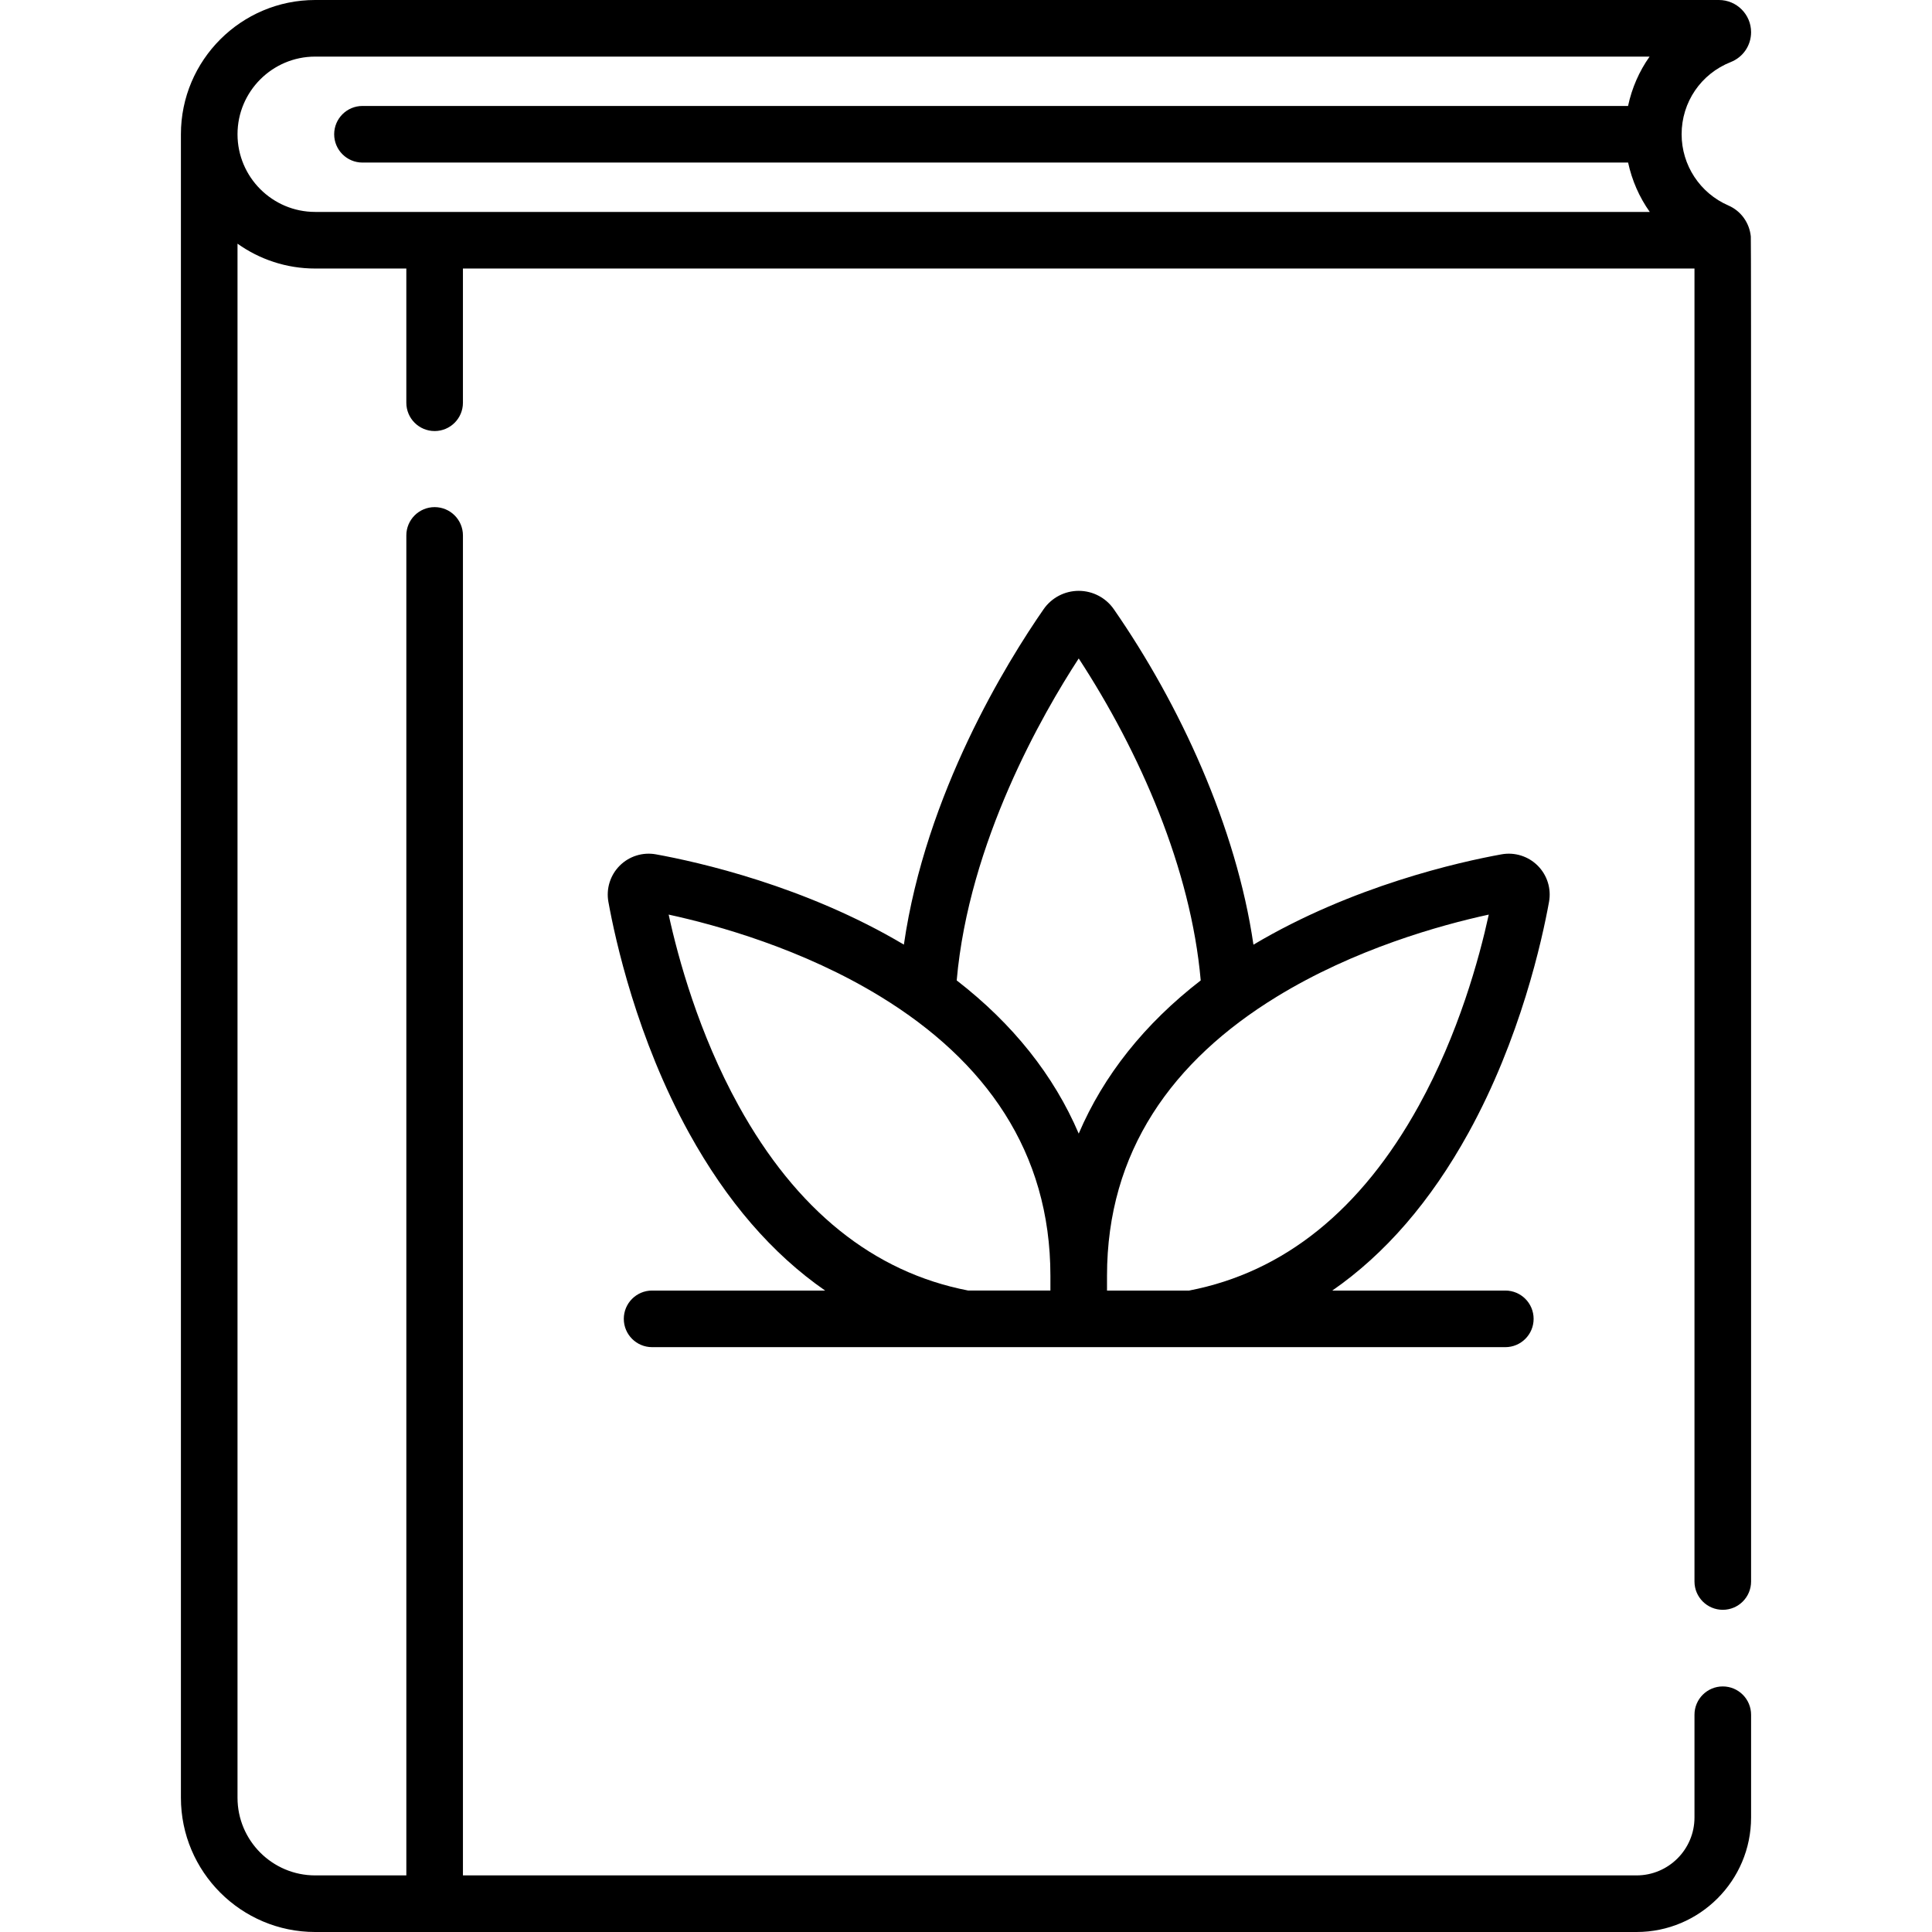
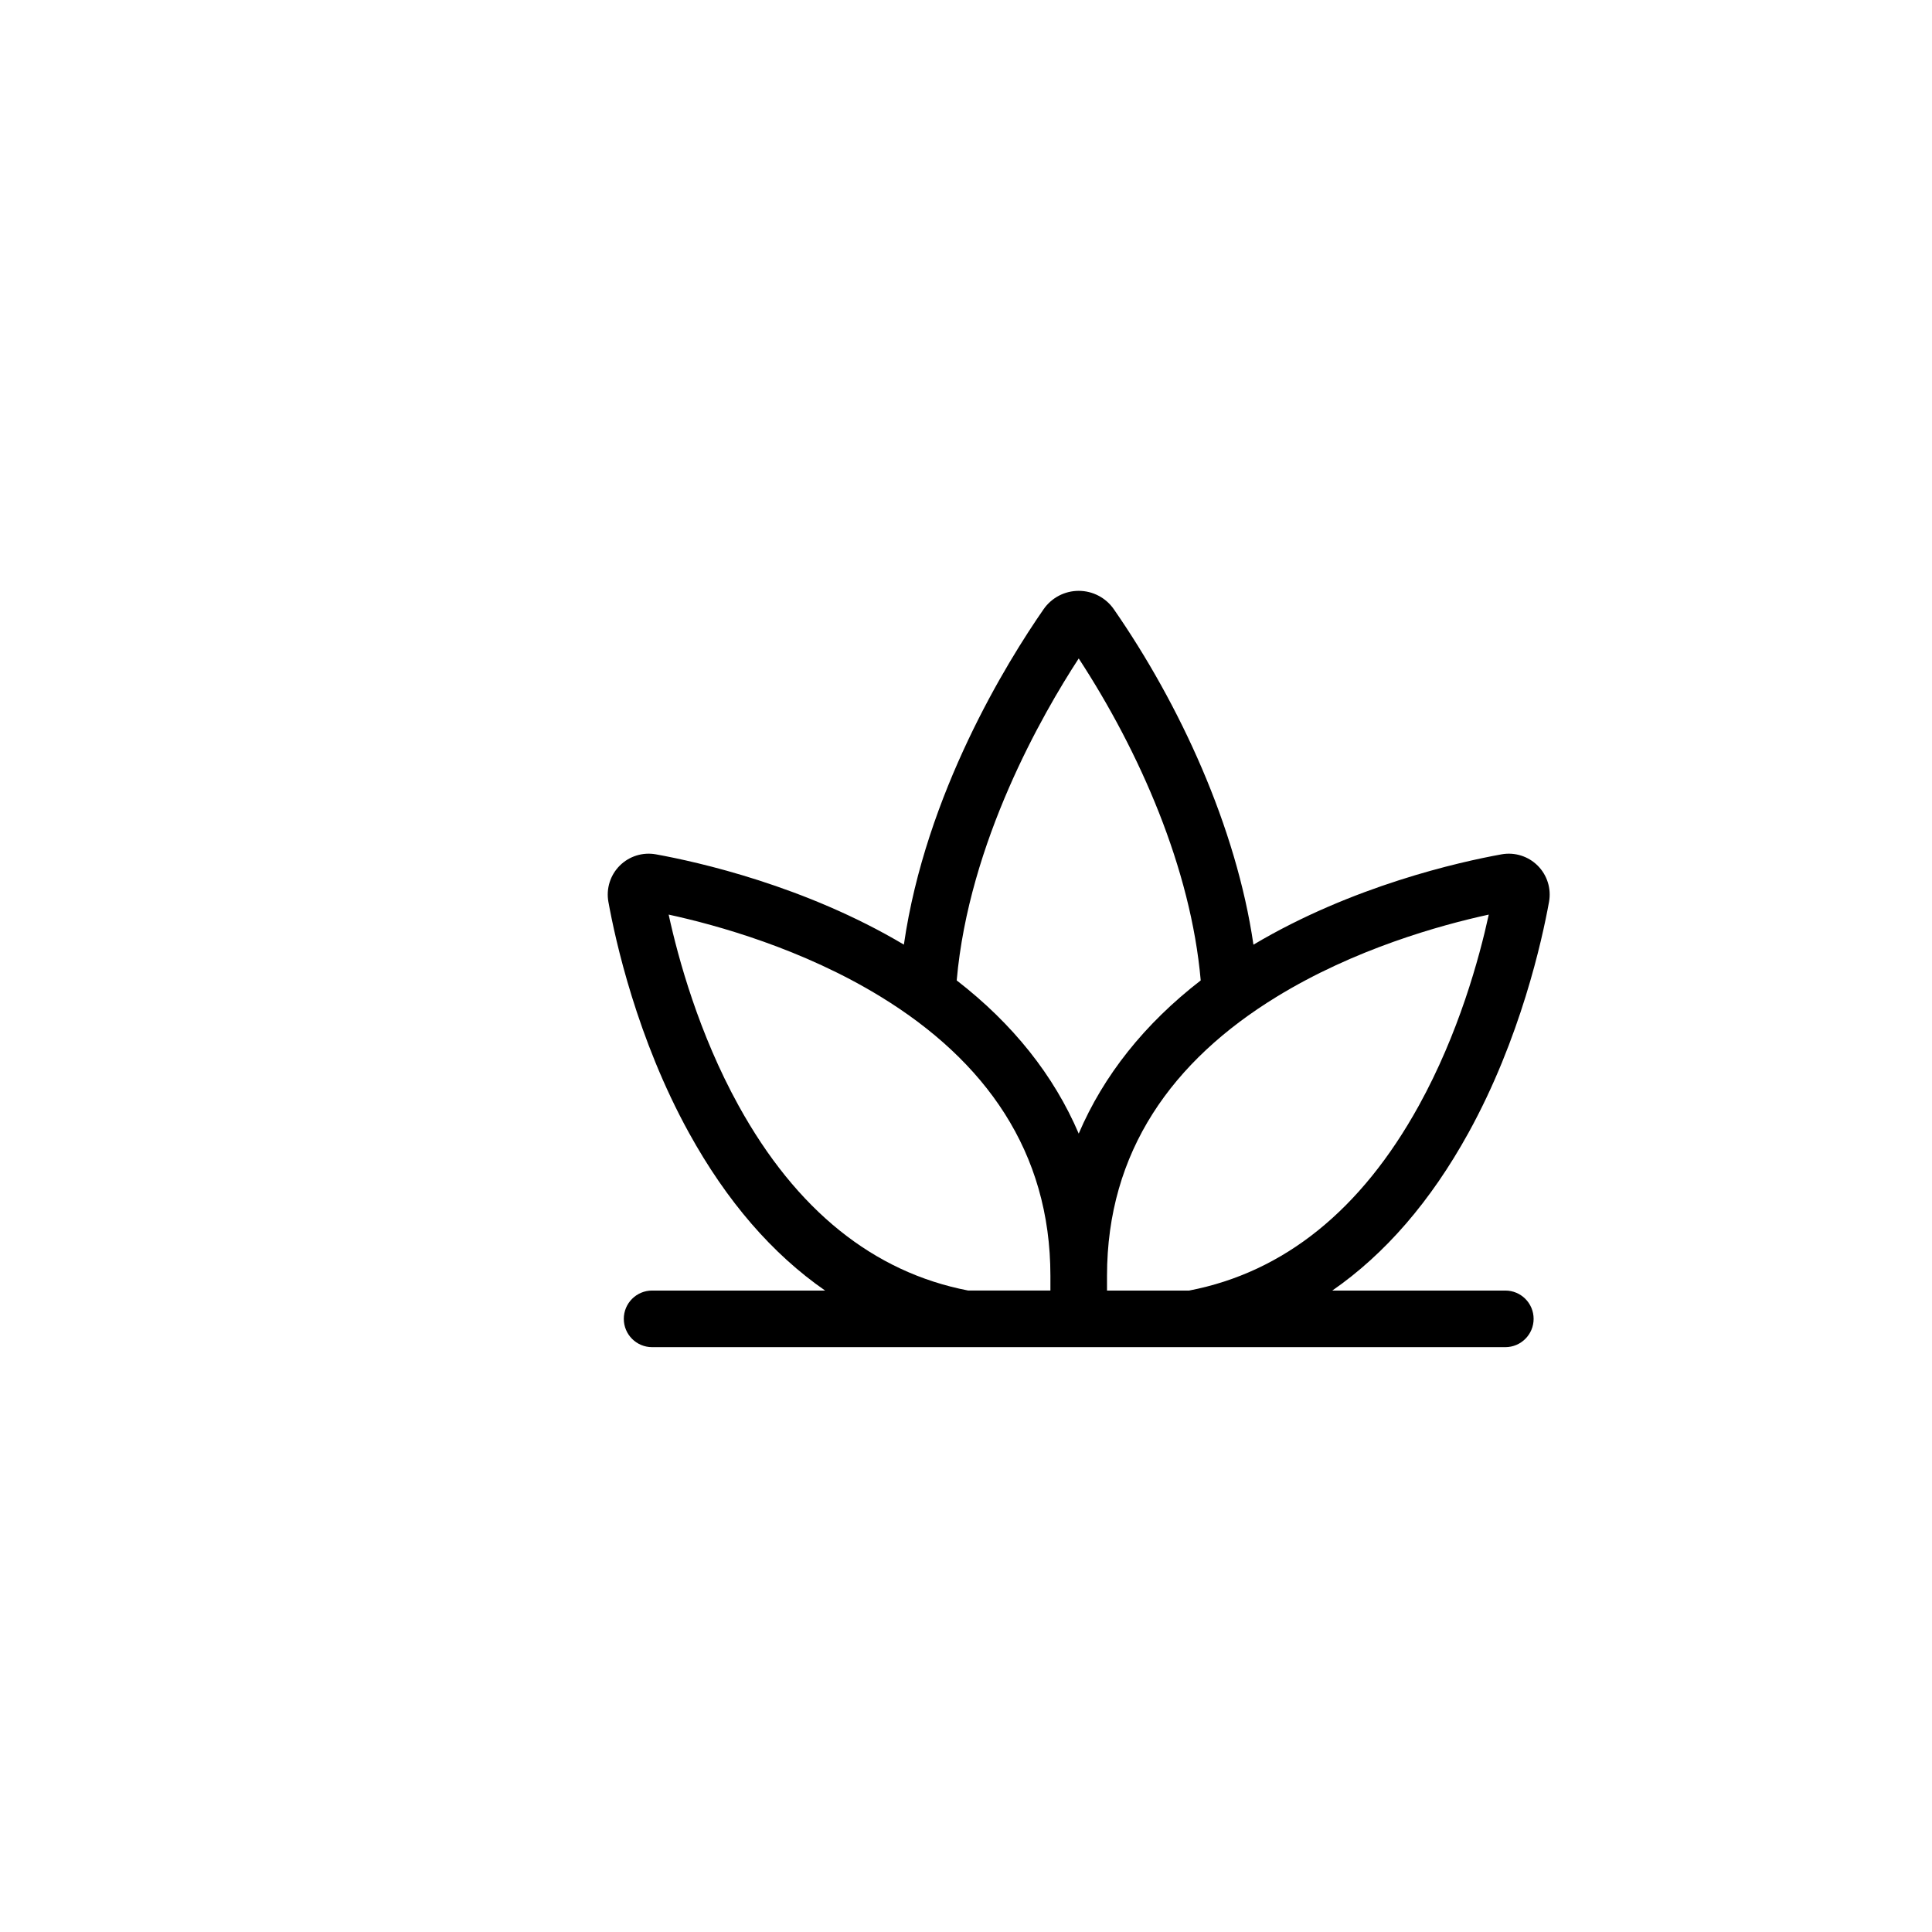
<svg xmlns="http://www.w3.org/2000/svg" width="512" height="512" viewBox="0 0 512 512" fill="none">
-   <path d="M458.042 54.456C450.512 51.188 445.646 43.779 445.646 35.581C445.646 27.086 450.754 19.577 458.664 16.448C461.939 15.151 464.056 12.043 464.056 8.528C464.056 3.826 460.23 0 455.528 0H83.525C63.905 0 47.944 15.962 47.944 35.581V476.419C47.944 496.038 63.905 512 83.525 512H433.707C450.441 512 464.055 498.386 464.055 481.651V454.422C464.055 450.279 460.697 446.922 456.555 446.922C452.413 446.922 449.055 450.279 449.055 454.422V481.651C449.055 490.114 442.17 497 433.707 497H122.683V141.893C122.683 137.75 119.325 134.393 115.183 134.393C111.041 134.393 107.683 137.75 107.683 141.893V497H83.525C72.176 497 62.944 487.768 62.944 476.419V64.579C68.759 68.718 75.86 71.163 83.525 71.163H107.682V106.733C107.682 110.876 111.04 114.233 115.182 114.233C119.324 114.233 122.682 110.876 122.682 106.733V71.163H449.055V419.115C449.055 423.258 452.413 426.615 456.555 426.615C460.697 426.615 464.055 423.258 464.055 419.115C464.036 187.135 464.095 63.529 463.983 62.675C463.629 59.072 461.39 55.909 458.042 54.456ZM83.525 56.163C72.176 56.163 62.944 46.93 62.944 35.581C62.944 24.232 72.177 15 83.525 15H437.158C434.406 18.883 432.465 23.326 431.453 28.081H96.059C91.917 28.081 88.559 31.438 88.559 35.581C88.559 39.724 91.917 43.081 96.059 43.081H431.466C432.488 47.821 434.443 52.27 437.206 56.163H83.525Z" fill="black" />
  <path d="M389.134 300.26C402.95 275.227 408.685 249.079 410.509 238.999C411.142 235.505 410.021 231.92 407.51 229.409C404.999 226.898 401.415 225.776 397.918 226.408C386.763 228.428 358.376 234.763 332.176 250.35C327.642 219.171 312.677 186.688 295.174 161.45C293.059 158.401 289.581 156.58 285.87 156.58C282.159 156.58 278.681 158.401 276.566 161.45C266.88 175.416 245.337 210.184 239.537 250.334C213.344 234.759 184.973 228.427 173.82 226.407C170.326 225.777 166.74 226.898 164.23 229.409C161.72 231.92 160.599 235.505 161.231 238.999C163.055 249.079 168.79 275.227 182.606 300.26C192.59 318.349 204.65 332.296 218.664 342.01H172.813C168.671 342.01 165.313 345.367 165.313 349.51C165.313 353.653 168.671 357.01 172.813 357.01H398.926C403.068 357.01 406.426 353.653 406.426 349.51C406.426 345.367 403.068 342.01 398.926 342.01H353.075C367.09 332.295 379.15 318.349 389.134 300.26ZM285.872 174.496C302.055 199.287 315.604 230.194 318.203 259.82C303.314 271.336 292.454 284.999 285.871 300.416C279.288 284.999 268.428 271.335 253.537 259.819C256.757 223.145 276.312 189.161 285.872 174.496ZM195.738 293.012C185.182 273.886 179.725 253.967 177.201 242.377C190.1 245.181 212.74 251.481 233.438 264.166C261.087 281.112 278.368 305.168 278.37 338.112V342.009H256.597C231.49 337.167 211.015 320.69 195.738 293.012ZM315.143 342.01H293.37V338.114C293.373 305.167 310.655 281.112 338.303 264.167C359 251.482 381.641 245.182 394.539 242.378C392.015 253.968 386.558 273.887 376.002 293.013C360.725 320.69 340.25 337.167 315.143 342.01Z" fill="black" />
</svg>